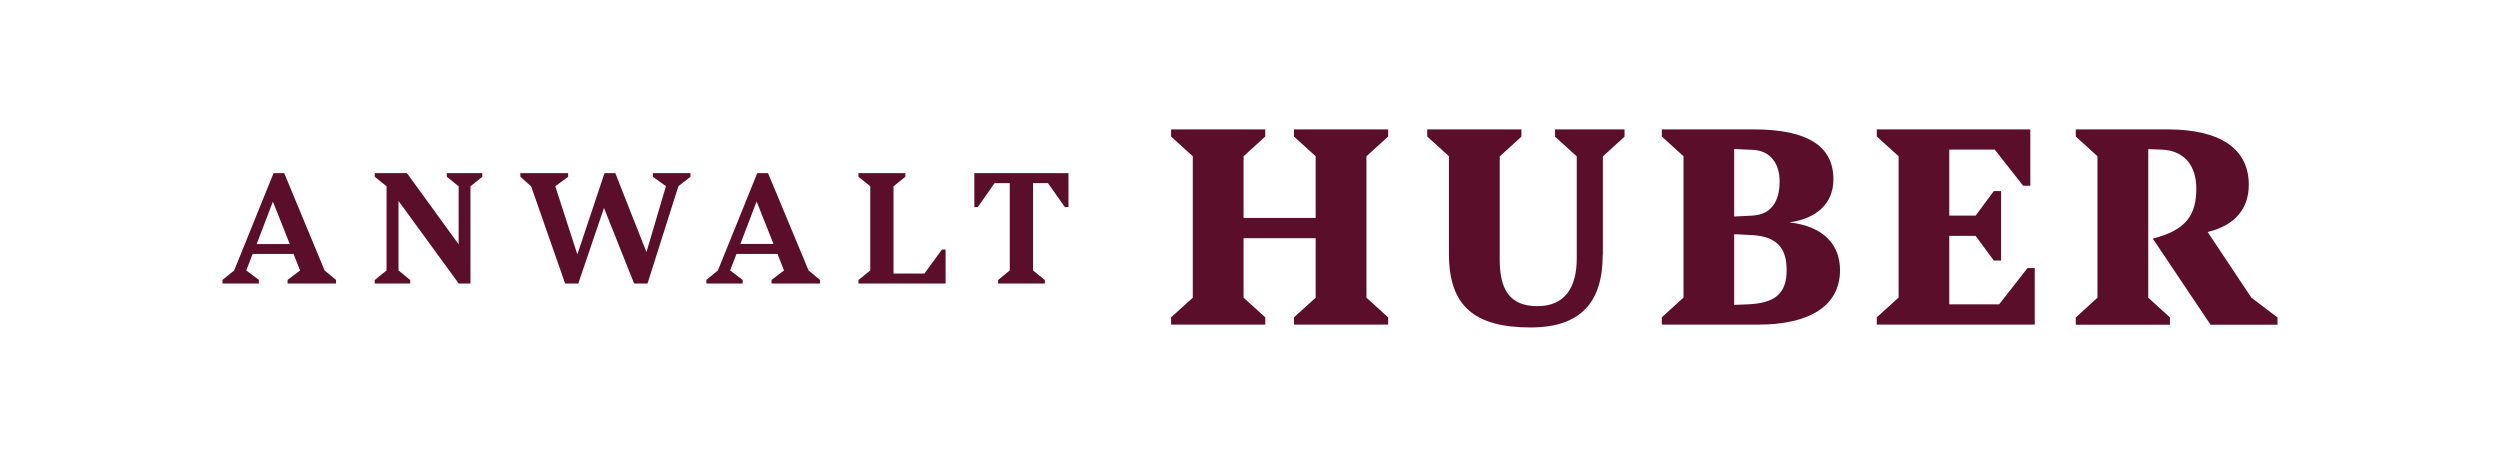
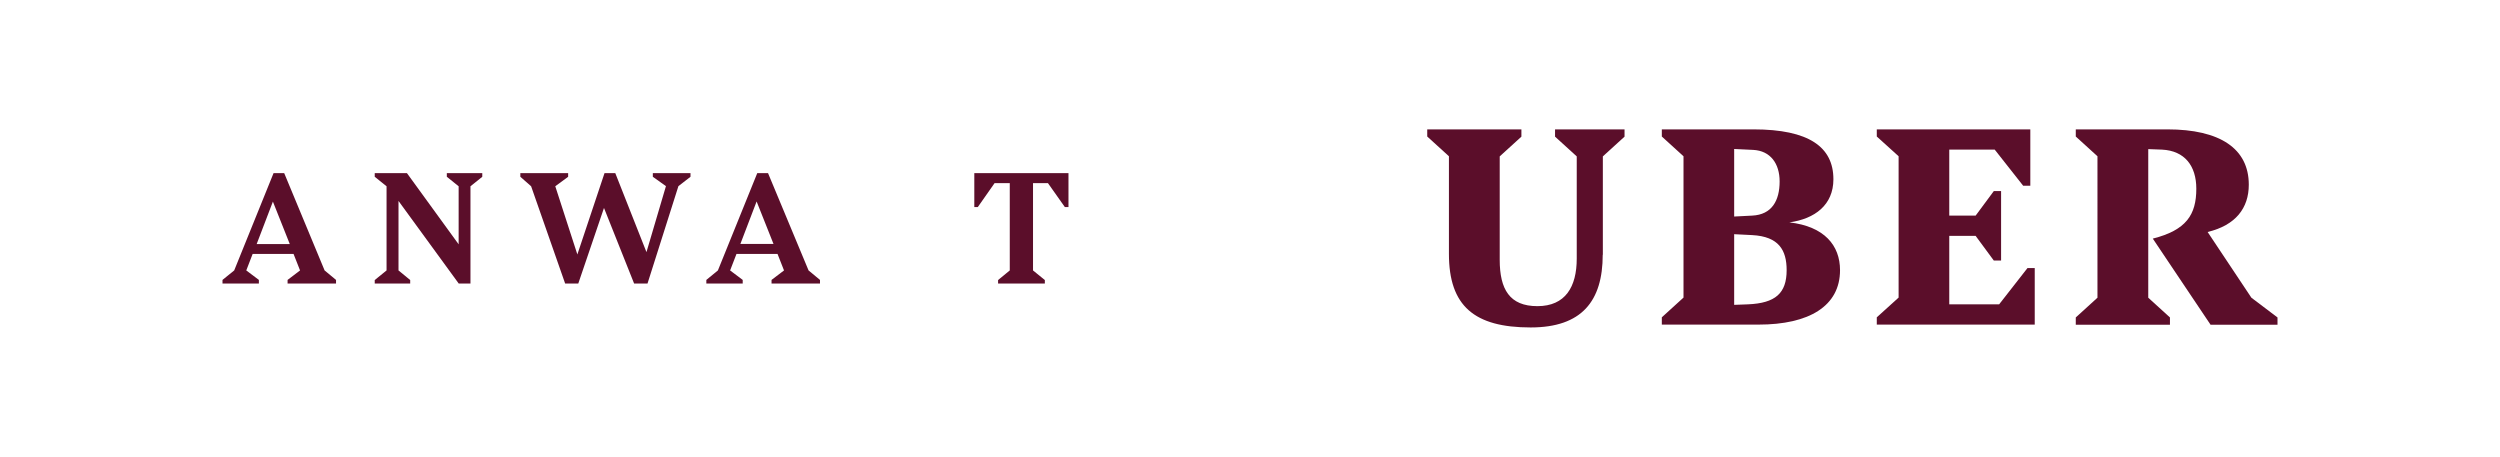
<svg xmlns="http://www.w3.org/2000/svg" version="1.1" id="Ebene_1" x="0px" y="0px" viewBox="0 0 192.47 35.17" style="enable-background:new 0 0 192.47 35.17;" xml:space="preserve">
  <style type="text/css">
	.st0{fill:#5B0E2A;}
</style>
  <g>
    <g>
      <path class="st0" d="M21.01,15.52l1.3,3.27h-2.55L21.01,15.52z M21.06,13.33l-3.03,7.49l-0.9,0.73v0.28h2.8v-0.28l-0.97-0.73    l0.49-1.27h3.15l0.5,1.27l-0.96,0.73v0.28h3.73v-0.28l-0.88-0.73l-3.11-7.49H21.06z" />
    </g>
    <g>
      <polygon class="st0" points="35.31,21.83 35.31,21.82 30.68,15.47 30.68,20.82 31.58,21.56 31.58,21.83 28.85,21.83 28.85,21.56     29.76,20.82 29.76,14.34 28.85,13.61 28.85,13.33 31.33,13.33 35.31,18.81 35.31,14.34 34.4,13.61 34.4,13.33 37.13,13.33     37.13,13.61 36.22,14.34 36.22,21.83   " />
    </g>
    <g>
      <polygon class="st0" points="49.77,19.41 51.27,14.33 50.26,13.61 50.26,13.33 53.16,13.33 53.16,13.61 52.23,14.33 49.85,21.83     48.82,21.83 46.5,16.01 44.52,21.83 43.51,21.83 40.89,14.34 40.06,13.61 40.06,13.33 43.74,13.33 43.74,13.61 42.75,14.34     44.45,19.59 46.54,13.33 47.37,13.33   " />
    </g>
    <g>
      <path class="st0" d="M58.25,15.51l-1.25,3.27h2.55L58.25,15.51z M59.86,19.55H56.7l-0.49,1.27l0.97,0.73v0.28h-2.8v-0.28    l0.89-0.73l3.03-7.49h0.83l3.12,7.49l0.88,0.73v0.28H59.4v-0.28l0.96-0.73L59.86,19.55z" />
    </g>
    <g>
-       <polygon class="st0" points="67,14.34 66.09,13.61 66.09,13.33 69.7,13.33 69.7,13.61 68.79,14.34 68.79,21.06 71.17,21.06     72.52,19.21 72.8,19.21 72.8,21.83 66.09,21.83 66.09,21.56 67,20.82   " />
-     </g>
+       </g>
    <g>
      <polygon class="st0" points="77.74,14.1 76.57,14.1 75.28,15.94 75.01,15.94 75.01,13.33 82.26,13.33 82.26,15.94 81.98,15.94     80.68,14.1 79.53,14.1 79.53,20.82 80.44,21.56 80.44,21.83 76.84,21.83 76.84,21.56 77.74,20.82   " />
    </g>
    <g>
-       <polygon class="st0" points="101.29,18.34 95.74,18.34 95.74,22.92 97.41,24.43 97.41,24.99 90.16,24.99 90.16,24.43 91.83,22.92     91.83,12.03 90.16,10.51 90.16,9.96 97.41,9.96 97.41,10.51 95.74,12.03 95.74,16.78 101.29,16.78 101.29,12.03 99.62,10.51     99.62,9.96 106.87,9.96 106.87,10.51 105.2,12.03 105.2,22.92 106.87,24.43 106.87,24.99 99.62,24.99 99.62,24.43 101.29,22.92       " />
-     </g>
+       </g>
    <g>
      <path class="st0" d="M123.39,19.61c0,3.57-1.61,5.6-5.55,5.6c-4.33,0-6.29-1.65-6.29-5.66v-7.52l-1.67-1.52V9.96h7.25v0.56    l-1.67,1.52v7.96c0,2.27,0.76,3.57,2.9,3.57c2.16,0,3.03-1.49,3.03-3.66v-7.87l-1.67-1.52V9.96h5.35v0.56l-1.67,1.52V19.61z" />
    </g>
    <g>
-       <path class="st0" d="M133.51,18.03v5.44l1.07-0.04c2.1-0.09,2.97-0.85,2.97-2.63c0-1.54-0.6-2.59-2.65-2.7L133.51,18.03z     M133.51,11.47v5.2l1.38-0.07c1.54-0.07,2.12-1.18,2.12-2.63c0-1.38-0.71-2.36-2.03-2.43L133.51,11.47z M127.94,24.99v-0.56    l1.67-1.52V12.03l-1.67-1.52V9.96h7.05c4.28,0,6.16,1.36,6.16,3.84c0,1.98-1.43,3.05-3.39,3.32c2.7,0.31,3.9,1.78,3.9,3.68    c0,2.77-2.39,4.19-6.27,4.19H127.94z" />
+       <path class="st0" d="M133.51,18.03v5.44l1.07-0.04c2.1-0.09,2.97-0.85,2.97-2.63c0-1.54-0.6-2.59-2.65-2.7L133.51,18.03z     M133.51,11.47v5.2l1.38-0.07c1.54-0.07,2.12-1.18,2.12-2.63c0-1.38-0.71-2.36-2.03-2.43z M127.94,24.99v-0.56    l1.67-1.52V12.03l-1.67-1.52V9.96h7.05c4.28,0,6.16,1.36,6.16,3.84c0,1.98-1.43,3.05-3.39,3.32c2.7,0.31,3.9,1.78,3.9,3.68    c0,2.77-2.39,4.19-6.27,4.19H127.94z" />
    </g>
    <g>
      <polygon class="st0" points="146.17,12.03 144.49,10.51 144.49,9.96 156.31,9.96 156.31,14.3 155.76,14.3 153.57,11.52     150.07,11.52 150.07,16.6 152.1,16.6 153.5,14.71 154.06,14.71 154.06,20.06 153.5,20.06 152.1,18.16 150.07,18.16 150.07,23.43     153.91,23.43 156.09,20.64 156.65,20.64 156.65,24.99 144.49,24.99 144.49,24.43 146.17,22.91   " />
    </g>
    <g>
      <path class="st0" d="M170.18,24.99l-4.44-6.62c2.57-0.65,3.35-1.83,3.35-3.84c0-1.78-0.91-2.92-2.63-3.01l-1.07-0.04v11.44    l1.67,1.52v0.56h-7.25v-0.56l1.67-1.52V12.03l-1.67-1.52V9.96h7.05c4.04,0,6.27,1.47,6.27,4.26c0,1.79-1,3.12-3.17,3.64l3.37,5.06    l2.01,1.52v0.56H170.18z" />
    </g>
  </g>
</svg>